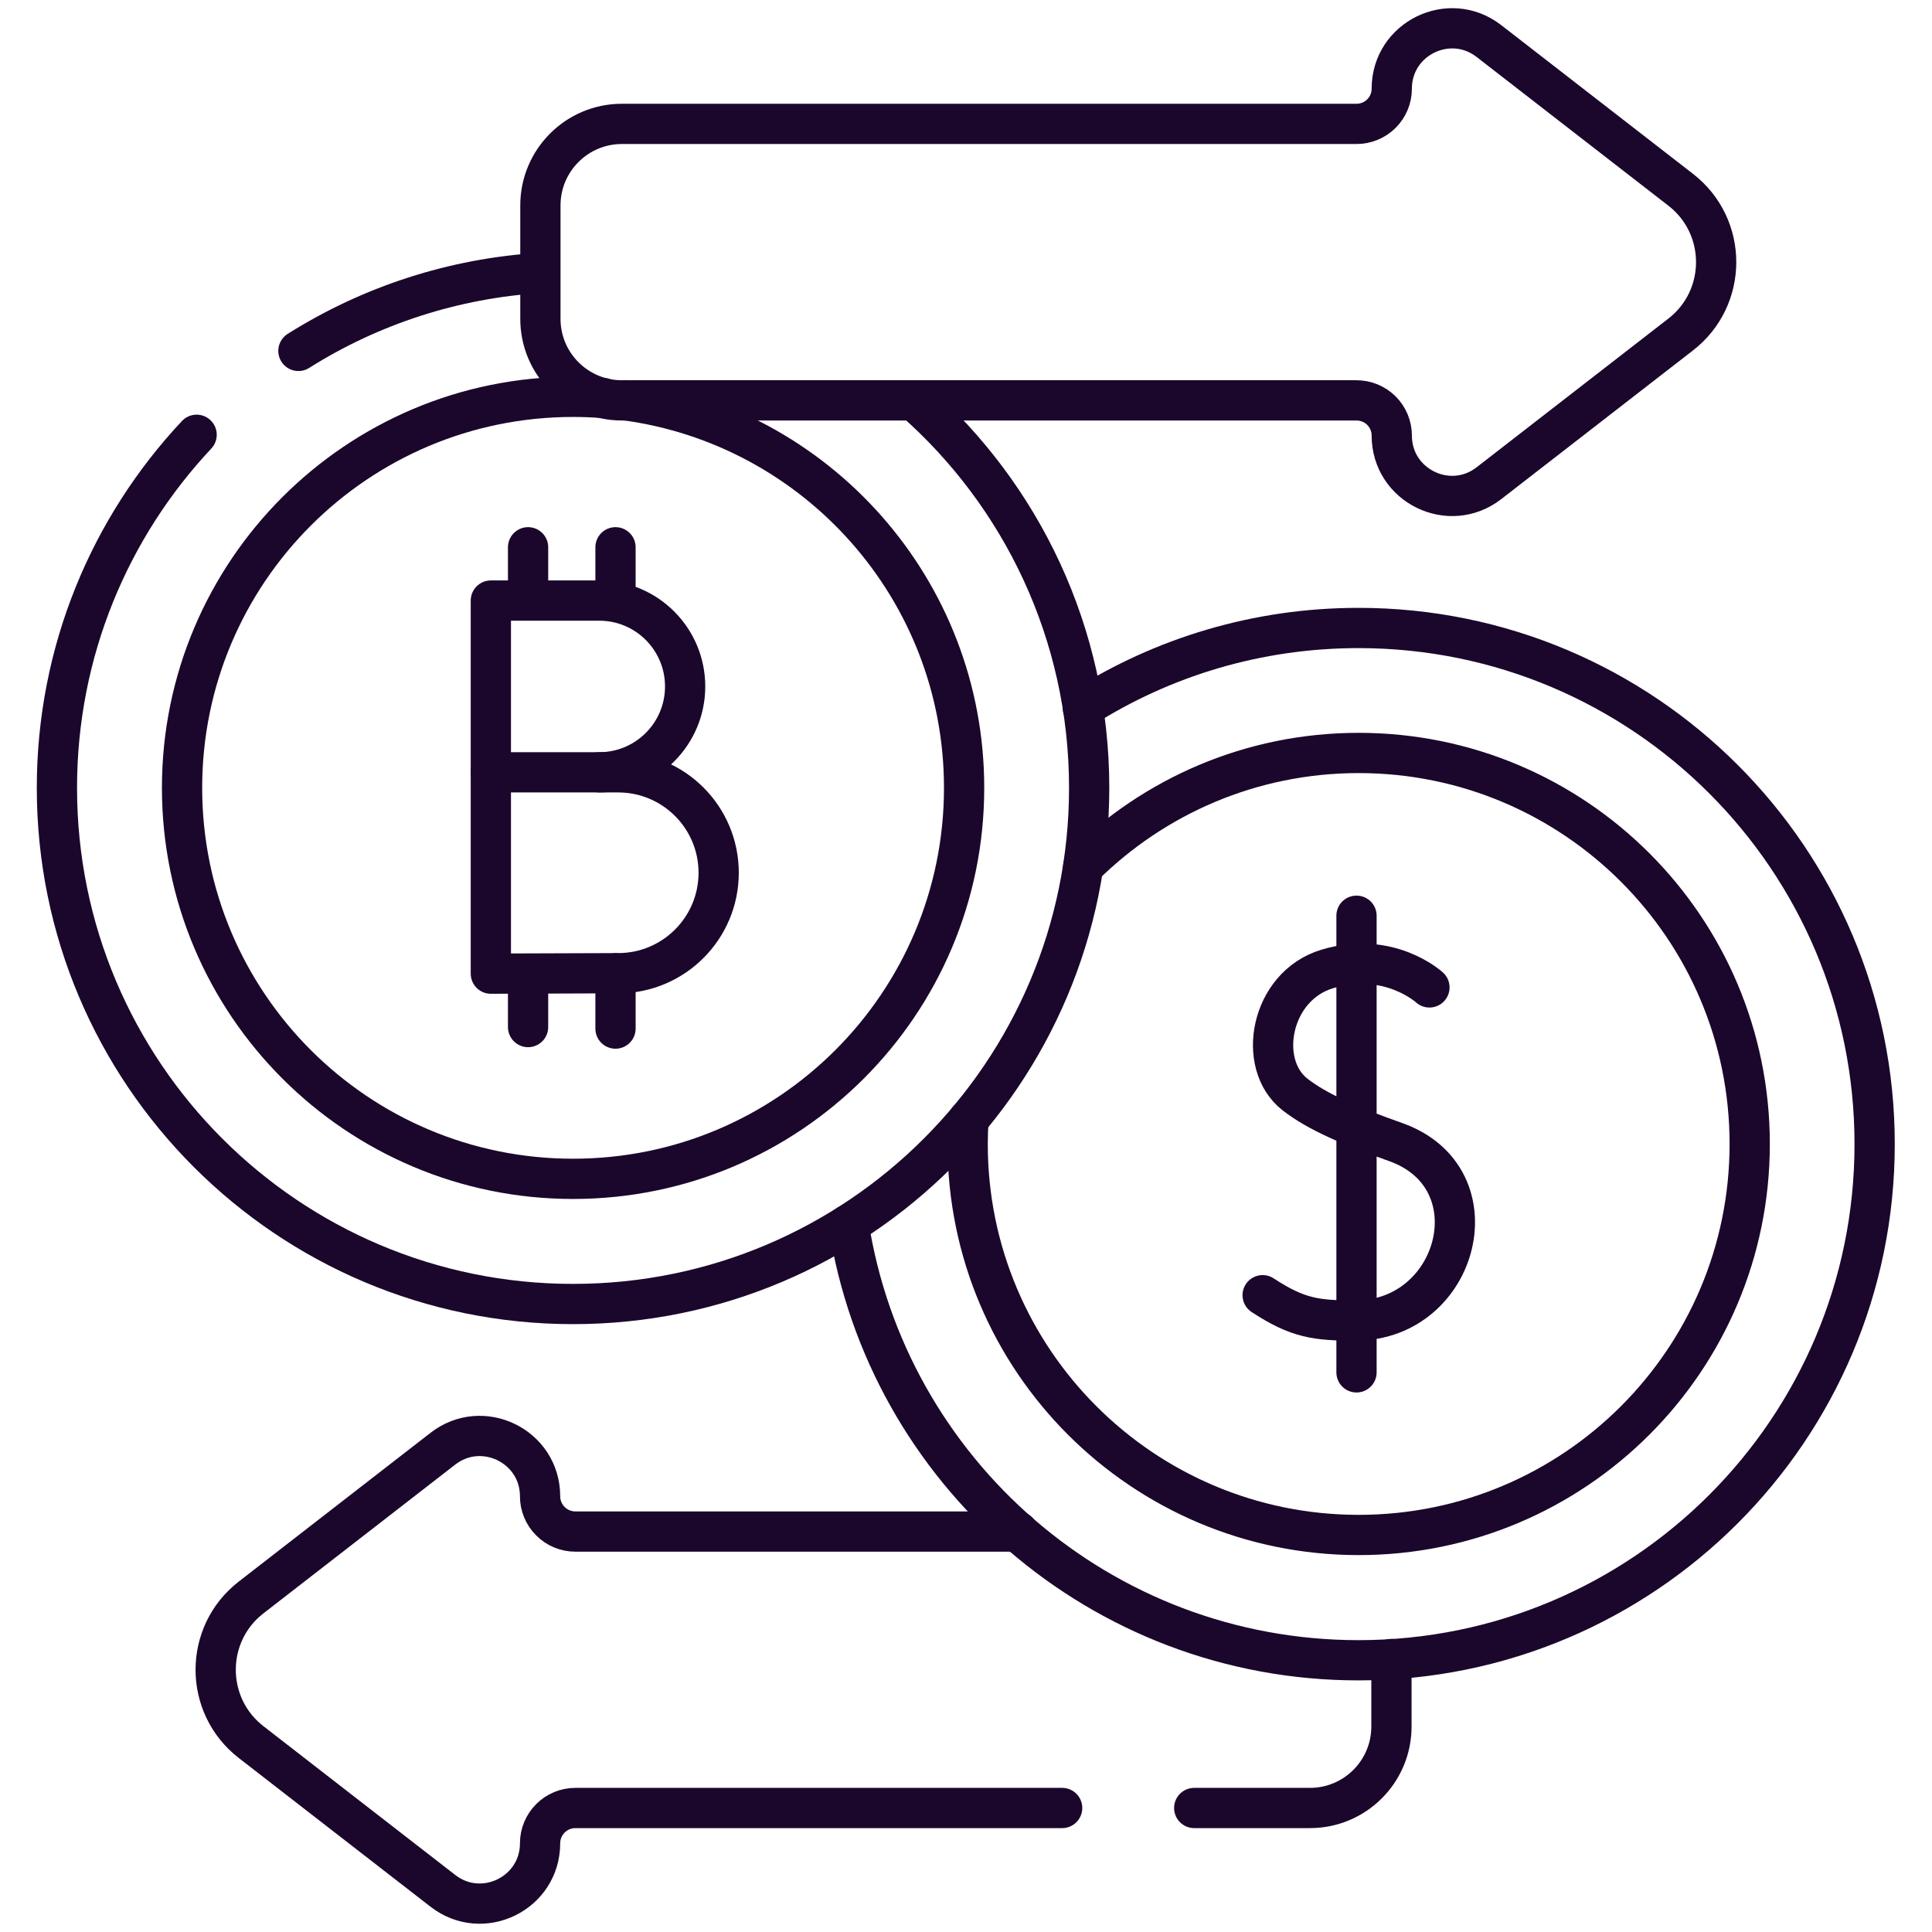
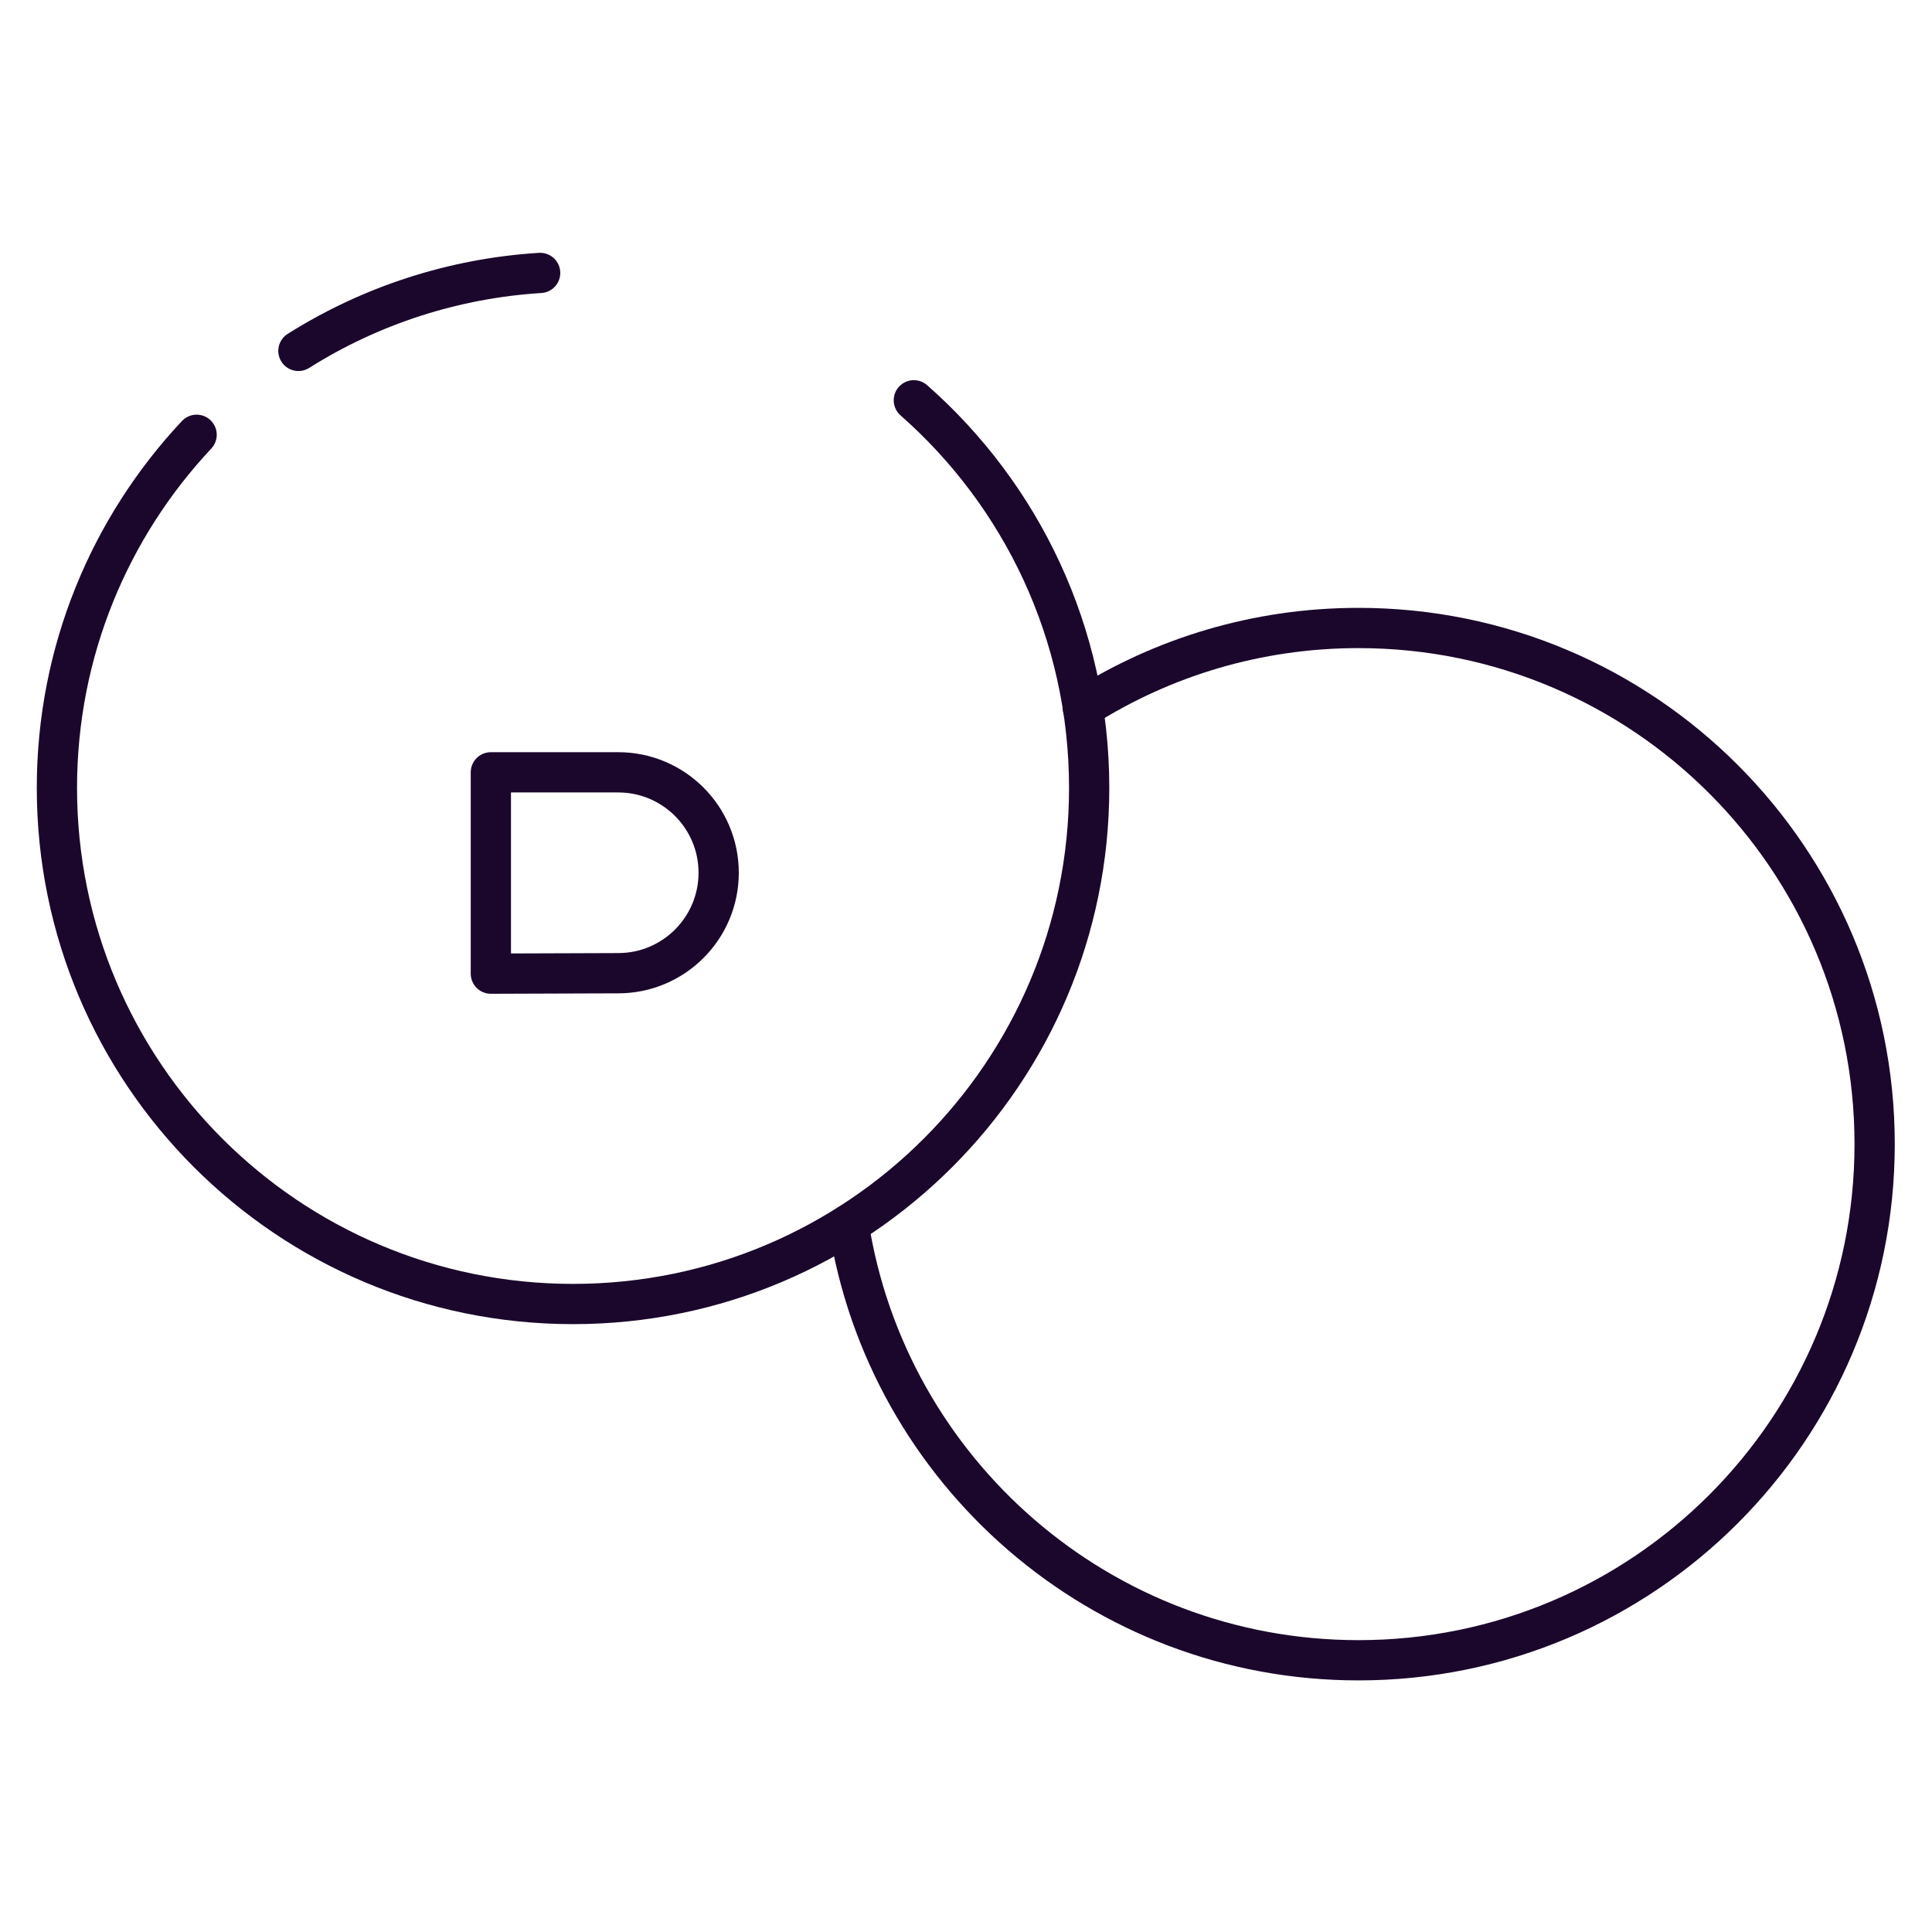
<svg xmlns="http://www.w3.org/2000/svg" width="48" height="48" viewBox="0 0 48 48" fill="none">
  <path d="M4.885 10.802C2.733 13.096 1.414 16.181 1.414 19.575C1.414 26.657 7.155 32.398 14.237 32.398C21.319 32.398 27.06 26.657 27.06 19.575C27.06 15.738 25.375 12.295 22.704 9.945" stroke="#1B072C" stroke-miterlimit="10" stroke-linecap="round" stroke-linejoin="round" />
  <path d="M17.855 21.683C17.855 23.062 16.737 24.179 15.359 24.179L12.195 24.19V19.188H15.359C16.737 19.188 17.855 20.305 17.855 21.683Z" stroke="#1B072C" stroke-miterlimit="10" stroke-linecap="round" stroke-linejoin="round" />
-   <path d="M12.195 19.198V14.921H14.889C16.067 14.921 17.022 15.876 17.022 17.055C17.022 18.233 16.067 19.188 14.889 19.188M15.292 13.597V14.959M13.12 13.597V14.921M15.292 24.182V25.555M13.12 24.193V25.517M35.514 24.532C35.514 24.532 34.515 23.61 32.974 24.074C31.56 24.5 31.209 26.435 32.17 27.189C32.722 27.622 33.552 27.977 34.671 28.373C37.176 29.258 36.25 32.79 33.702 32.807C32.708 32.814 32.243 32.751 31.37 32.179M33.702 22.751V34.096M41.757 4.715L36.992 1.02C36.009 0.257 34.578 0.958 34.578 2.203C34.578 2.435 34.486 2.658 34.322 2.822C34.157 2.986 33.935 3.078 33.702 3.078H15.451C14.333 3.078 13.426 3.985 13.426 5.104V7.921C13.426 9.04 14.333 9.947 15.451 9.947H33.702C33.935 9.947 34.157 10.039 34.322 10.203C34.486 10.367 34.578 10.59 34.578 10.822C34.578 12.067 36.009 12.768 36.992 12.005L41.757 8.31C42.931 7.399 42.931 5.626 41.757 4.715Z" stroke="#1B072C" stroke-miterlimit="10" stroke-linecap="round" stroke-linejoin="round" />
-   <path d="M14.978 9.887C14.732 9.869 14.485 9.859 14.238 9.859C8.873 9.859 4.523 14.209 4.523 19.574C4.523 24.939 8.873 29.288 14.238 29.288C19.603 29.288 23.953 24.939 23.953 19.574C23.953 14.645 20.282 10.575 15.526 9.944M29.67 44.919H32.545C33.664 44.919 34.57 44.013 34.57 42.894V41.218M25.289 38.051H14.294C14.062 38.051 13.839 37.959 13.675 37.794C13.511 37.63 13.418 37.408 13.418 37.175C13.418 35.931 11.988 35.23 11.004 35.992L6.239 39.688C5.065 40.598 5.065 42.372 6.239 43.282L11.004 46.978C11.988 47.741 13.418 47.04 13.418 45.795C13.418 45.563 13.511 45.34 13.675 45.176C13.839 45.012 14.062 44.919 14.294 44.919H26.389M24.061 27.816C24.048 28.018 24.042 28.22 24.041 28.422C24.041 33.787 28.391 38.136 33.756 38.136C39.121 38.136 43.471 33.787 43.471 28.422C43.471 23.056 39.121 18.707 33.756 18.707C31.087 18.707 28.669 19.784 26.913 21.526" stroke="#1B072C" stroke-miterlimit="10" stroke-linecap="round" stroke-linejoin="round" />
  <path d="M21.084 30.42C22.041 36.555 27.348 41.249 33.752 41.249C40.834 41.249 46.575 35.508 46.575 28.425C46.575 21.343 40.834 15.602 33.752 15.602C31.233 15.602 28.884 16.329 26.903 17.584M13.42 6.781C11.287 6.913 9.222 7.579 7.414 8.718" stroke="#1B072C" stroke-miterlimit="10" stroke-linecap="round" stroke-linejoin="round" />
</svg>